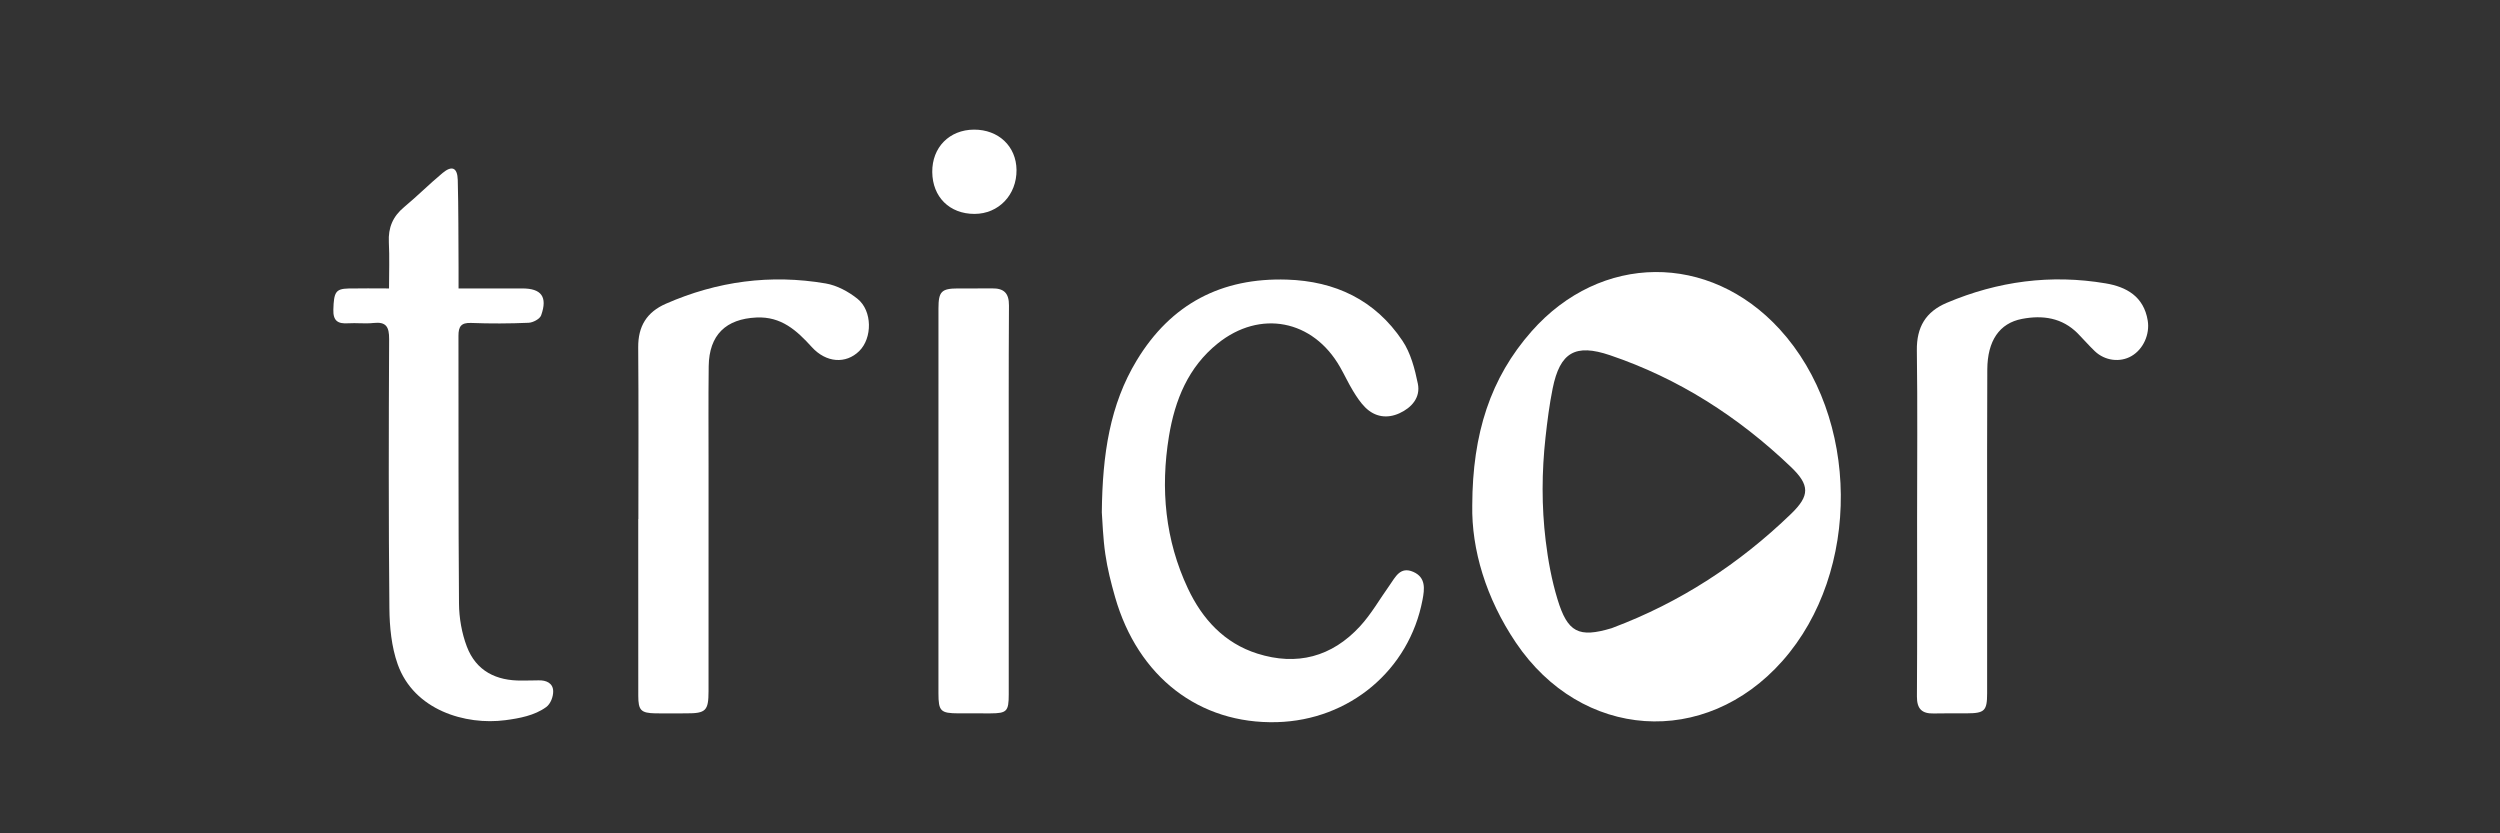
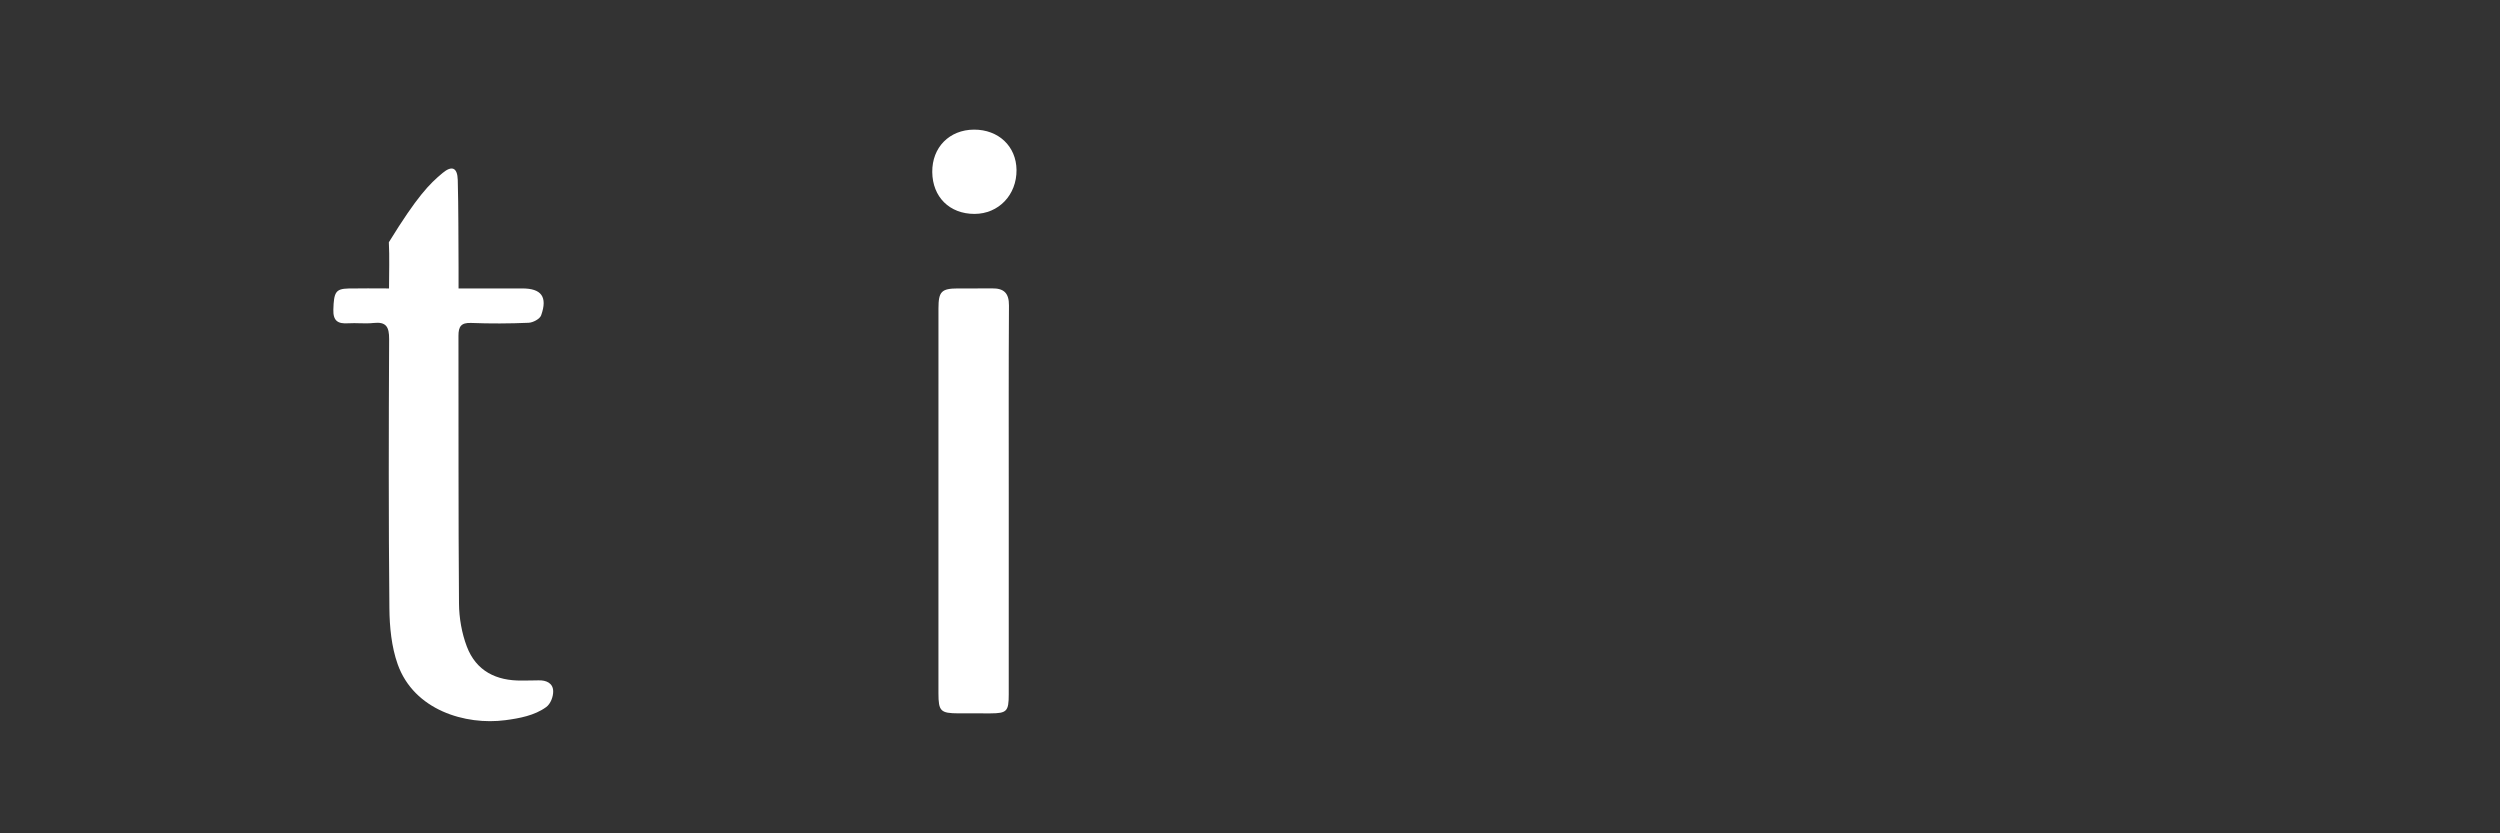
<svg xmlns="http://www.w3.org/2000/svg" width="135" height="45" viewBox="0 0 135 45" fill="none">
  <rect x="0" y="0" width="135" height="45" fill="#333333" stroke="none" />
  <mask id="mask0_2908_1245" style="mask-type:alpha" maskUnits="userSpaceOnUse" x="0" y="0" width="135" height="45">
    <rect width="135" height="45" fill="#C4C4C4" />
  </mask>
  <g mask="url(#mask0_2908_1245)">
</g>
  <g clip-path="url(#clip0_2908_1245)">
-     <path d="M79.502 27.288C79.514 23.414 80.481 20.41 82.708 17.888C86.441 13.662 92.298 13.622 96.102 17.778C100.442 22.521 100.515 30.874 96.257 35.686C92.071 40.418 85.395 39.954 81.853 34.696C80.24 32.302 79.458 29.666 79.502 27.288H79.502ZM83.458 23.616C83.253 25.47 83.242 27.345 83.467 29.197C83.597 30.265 83.788 31.319 84.104 32.357C84.649 34.153 85.247 34.458 87.033 33.921C87.055 33.914 87.076 33.904 87.097 33.896C90.731 32.53 93.927 30.446 96.724 27.742C97.737 26.762 97.734 26.194 96.704 25.21C93.871 22.503 90.634 20.431 86.934 19.18C85.072 18.55 84.24 19.018 83.844 20.975C83.668 21.846 83.556 22.729 83.458 23.616V23.616Z" fill="white" />
-     <path d="M59.498 27.669C59.531 24.514 59.937 21.853 61.382 19.463C63.236 16.398 65.974 14.988 69.496 15.099C72.099 15.181 74.253 16.195 75.732 18.399C76.176 19.061 76.401 19.918 76.564 20.72C76.718 21.473 76.218 22.02 75.57 22.316C74.915 22.615 74.249 22.528 73.718 21.995C73.46 21.737 73.253 21.419 73.061 21.104C72.808 20.686 72.603 20.24 72.36 19.816C70.9 17.262 68.045 16.708 65.758 18.546C64.166 19.825 63.446 21.593 63.123 23.562C62.658 26.402 62.919 29.166 64.147 31.778C64.927 33.436 66.116 34.731 67.899 35.295C70.032 35.969 71.919 35.475 73.442 33.819C74.049 33.159 74.503 32.354 75.03 31.616C75.348 31.171 75.604 30.57 76.317 30.881C77.009 31.183 76.926 31.813 76.816 32.391C76.097 36.187 72.867 38.891 68.951 38.996C64.76 39.108 61.447 36.553 60.213 32.237C59.996 31.476 59.8 30.702 59.687 29.92C59.559 29.044 59.535 28.152 59.498 27.669L59.498 27.669Z" fill="white" />
-     <path d="M21.007 15.576C21.007 14.703 21.04 13.891 20.998 13.082C20.957 12.292 21.215 11.689 21.818 11.187C22.53 10.595 23.187 9.934 23.899 9.342C24.408 8.92 24.701 9.051 24.719 9.721C24.76 11.288 24.751 12.856 24.762 14.424C24.764 14.771 24.762 15.117 24.762 15.576C25.963 15.576 27.082 15.577 28.2 15.576C29.233 15.574 29.578 16.026 29.222 17.027C29.152 17.225 28.784 17.42 28.546 17.43C27.511 17.475 26.471 17.479 25.436 17.439C24.902 17.418 24.756 17.634 24.757 18.129C24.767 22.951 24.747 27.773 24.786 32.594C24.792 33.37 24.934 34.186 25.207 34.908C25.711 36.242 26.805 36.767 28.175 36.75C28.474 36.746 28.774 36.748 29.073 36.739C29.494 36.724 29.862 36.885 29.872 37.321C29.879 37.615 29.736 38.005 29.494 38.182C28.871 38.638 28.044 38.791 27.289 38.89C25.135 39.173 22.354 38.351 21.474 35.867C21.14 34.926 21.037 33.86 21.027 32.848C20.98 28.003 20.99 23.158 21.013 18.313C21.017 17.646 20.851 17.366 20.169 17.441C19.713 17.491 19.247 17.429 18.787 17.458C18.248 17.491 17.982 17.332 18.001 16.716C18.03 15.783 18.121 15.595 18.819 15.579C19.507 15.564 20.195 15.576 21.007 15.576V15.576Z" fill="white" />
-     <path d="M103.523 28.054C103.524 25.011 103.552 21.967 103.51 18.924C103.493 17.66 103.991 16.833 105.124 16.353C107.889 15.181 110.755 14.803 113.706 15.302C114.817 15.489 115.766 16.002 115.978 17.316C116.096 18.05 115.743 18.854 115.101 19.227C114.487 19.585 113.668 19.486 113.122 18.966C112.803 18.662 112.515 18.326 112.205 18.012C111.354 17.15 110.297 17.009 109.19 17.22C107.964 17.454 107.323 18.405 107.314 19.952C107.297 22.902 107.306 25.852 107.306 28.801C107.305 31.681 107.306 34.56 107.305 37.439C107.304 38.384 107.169 38.516 106.215 38.52C105.616 38.523 105.016 38.512 104.417 38.527C103.786 38.542 103.509 38.281 103.514 37.605C103.535 34.421 103.523 31.238 103.523 28.054V28.054Z" fill="white" />
-     <path d="M34.472 28.027C34.472 24.938 34.489 21.849 34.463 18.76C34.454 17.612 34.93 16.852 35.956 16.402C38.731 15.184 41.617 14.799 44.592 15.307C45.195 15.411 45.816 15.745 46.303 16.134C47.115 16.784 47.111 18.258 46.397 18.959C45.675 19.668 44.611 19.593 43.839 18.743C43.025 17.846 42.19 17.082 40.848 17.145C39.205 17.222 38.292 18.078 38.27 19.776C38.248 21.578 38.263 23.38 38.262 25.181C38.262 29.23 38.263 33.278 38.261 37.326C38.261 38.383 38.112 38.525 37.056 38.521C36.503 38.52 35.95 38.532 35.397 38.521C34.611 38.505 34.468 38.359 34.467 37.574C34.464 34.391 34.465 31.209 34.465 28.027C34.468 28.027 34.47 28.027 34.472 28.027L34.472 28.027Z" fill="white" />
+     <path d="M21.007 15.576C21.007 14.703 21.04 13.891 20.998 13.082C22.53 10.595 23.187 9.934 23.899 9.342C24.408 8.92 24.701 9.051 24.719 9.721C24.76 11.288 24.751 12.856 24.762 14.424C24.764 14.771 24.762 15.117 24.762 15.576C25.963 15.576 27.082 15.577 28.2 15.576C29.233 15.574 29.578 16.026 29.222 17.027C29.152 17.225 28.784 17.42 28.546 17.43C27.511 17.475 26.471 17.479 25.436 17.439C24.902 17.418 24.756 17.634 24.757 18.129C24.767 22.951 24.747 27.773 24.786 32.594C24.792 33.37 24.934 34.186 25.207 34.908C25.711 36.242 26.805 36.767 28.175 36.75C28.474 36.746 28.774 36.748 29.073 36.739C29.494 36.724 29.862 36.885 29.872 37.321C29.879 37.615 29.736 38.005 29.494 38.182C28.871 38.638 28.044 38.791 27.289 38.89C25.135 39.173 22.354 38.351 21.474 35.867C21.14 34.926 21.037 33.86 21.027 32.848C20.98 28.003 20.99 23.158 21.013 18.313C21.017 17.646 20.851 17.366 20.169 17.441C19.713 17.491 19.247 17.429 18.787 17.458C18.248 17.491 17.982 17.332 18.001 16.716C18.03 15.783 18.121 15.595 18.819 15.579C19.507 15.564 20.195 15.576 21.007 15.576V15.576Z" fill="white" />
    <path d="M54.473 27.035C54.473 30.524 54.474 34.013 54.472 37.502C54.471 38.414 54.368 38.518 53.486 38.522C52.909 38.525 52.333 38.523 51.757 38.521C50.792 38.517 50.677 38.404 50.676 37.442C50.675 33.93 50.676 30.418 50.676 26.906C50.676 23.487 50.675 20.069 50.677 16.65C50.678 15.745 50.839 15.581 51.714 15.576C52.337 15.573 52.959 15.58 53.582 15.573C54.201 15.567 54.489 15.819 54.484 16.499C54.462 20.011 54.474 23.523 54.473 27.035V27.035Z" fill="white" />
    <path d="M50.342 9.289C50.33 7.957 51.267 7.006 52.597 7C53.921 6.995 54.879 7.902 54.892 9.175C54.907 10.523 53.926 11.55 52.623 11.551C51.276 11.552 50.354 10.638 50.342 9.289V9.289Z" fill="white" />
  </g>
  <defs>
    <clipPath id="clip0_2908_1245">
      <rect width="98" height="32" fill="white" transform="translate(18 7)" />
    </clipPath>
  </defs>
</svg>